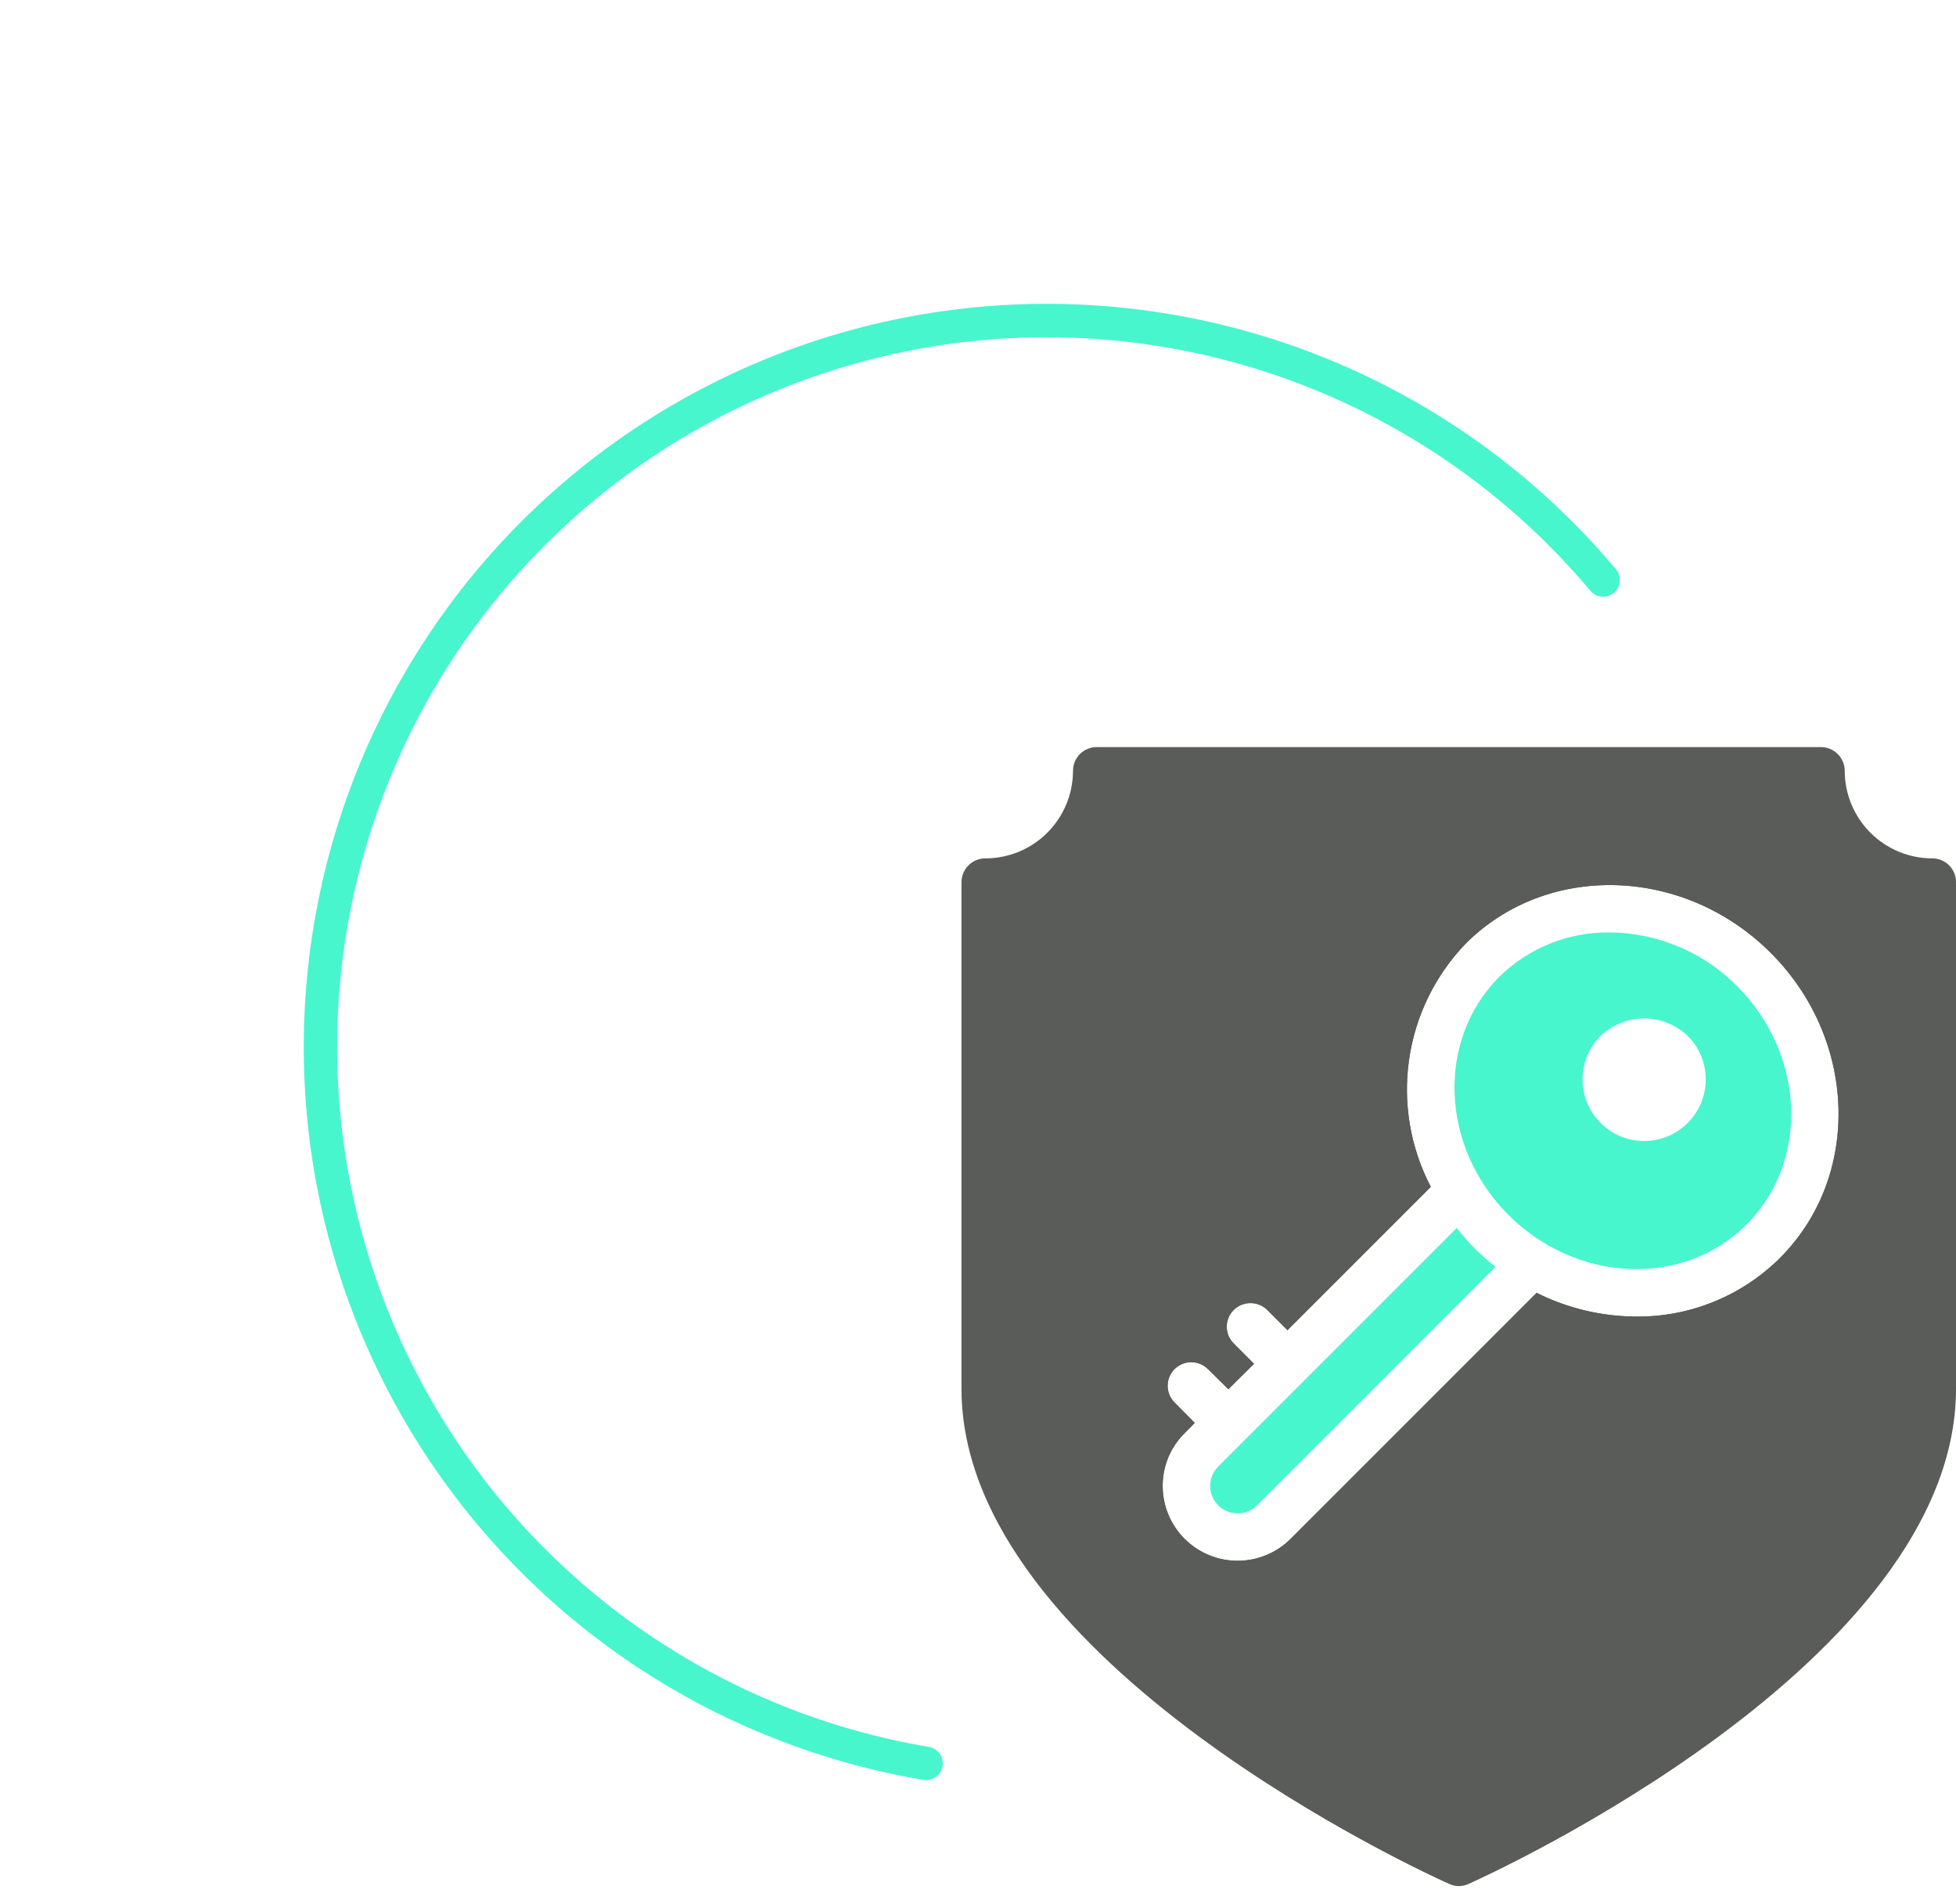
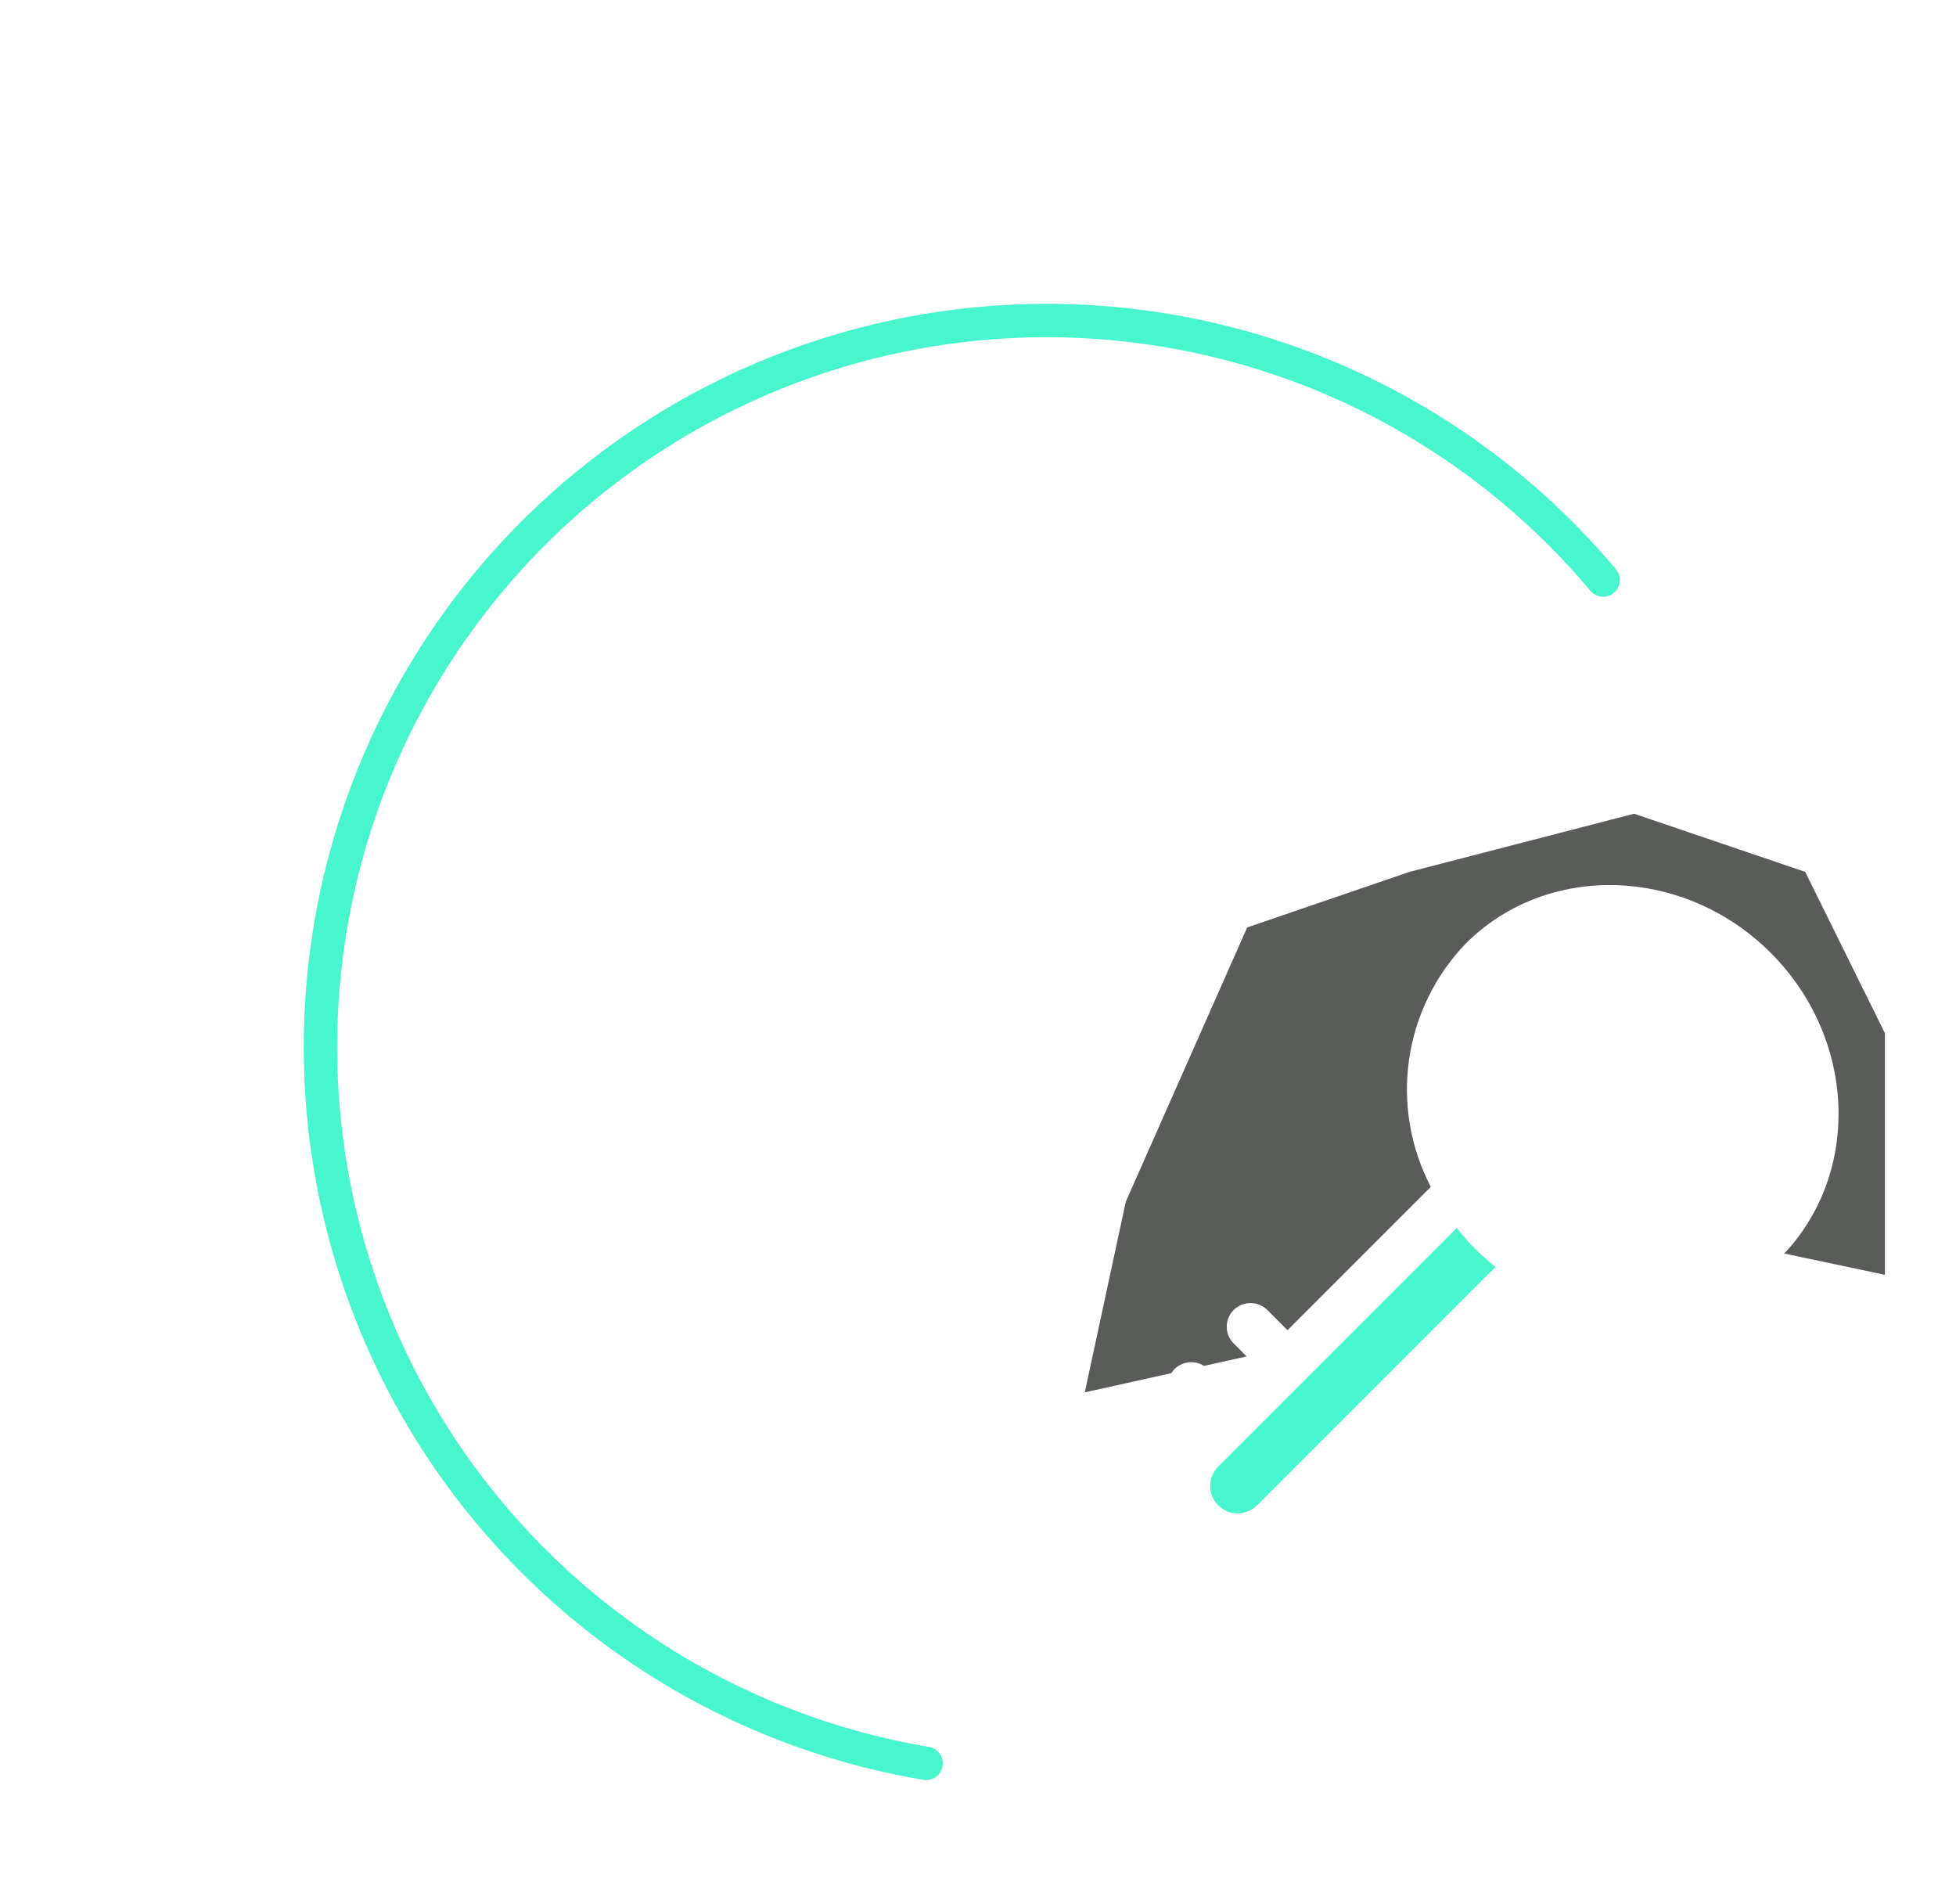
<svg xmlns="http://www.w3.org/2000/svg" width="117.151" height="113.99" viewBox="0 0 117.151 113.99">
  <defs>
    <clipPath id="clip-path">
      <path id="Path_23626" data-name="Path 23626" d="M25.249-27.734,10.964-13.449a1.634,1.634,0,0,0-.482,1.163,1.631,1.631,0,0,0,.482,1.161,1.646,1.646,0,0,0,2.323,0L27.571-25.409a14.192,14.192,0,0,1-1.232-1.085A14.152,14.152,0,0,1,25.249-27.734Z" transform="translate(-10.482 27.734)" fill="none" />
    </clipPath>
    <clipPath id="clip-path-2">
      <path id="Path_23628" data-name="Path 23628" d="M30.072-40.19a9.278,9.278,0,0,0-6.621,2.671c-3.765,3.78-3.524,10.174.568,14.252s10.472,4.348,14.252.568,3.524-10.174-.554-14.266A10.87,10.87,0,0,0,30.072-40.19Zm4.675,11.41a3.655,3.655,0,0,1-2.6,1.08,3.664,3.664,0,0,1-2.615-1.08,3.663,3.663,0,0,1-1.08-2.614,3.655,3.655,0,0,1,1.08-2.6,3.777,3.777,0,0,1,5.215,0,3.655,3.655,0,0,1,1.08,2.6A3.663,3.663,0,0,1,34.747-28.78Z" transform="translate(-20.781 40.19)" fill="none" />
    </clipPath>
    <clipPath id="clip-path-3">
      <path id="Path_23630" data-name="Path 23630" d="M58.143-41.336A5.248,5.248,0,0,1,52.9-46.579,1.425,1.425,0,0,0,51.479-48H8.1a1.416,1.416,0,0,0-1.421,1.421,5.252,5.252,0,0,1-5.257,5.243A1.425,1.425,0,0,0,0-39.915V-9.579C0,6.818,28.02,19.55,29.214,20.075a1.327,1.327,0,0,0,.568.128,1.39,1.39,0,0,0,.583-.128c1.194-.526,29.2-13.257,29.2-29.654V-39.915A1.416,1.416,0,0,0,58.143-41.336ZM49.021-17.408A12.06,12.06,0,0,1,40.4-13.9a13.435,13.435,0,0,1-5.954-1.421L19.708-.584A4.5,4.5,0,0,1,16.539.723,4.475,4.475,0,0,1,13.371-.584a4.451,4.451,0,0,1-1.321-3.169,4.4,4.4,0,0,1,1.321-3.169l.6-.611L12.76-8.755a1.415,1.415,0,0,1,0-2,1.415,1.415,0,0,1,2,0L15.985-9.55l1.535-1.52L16.3-12.293a1.415,1.415,0,0,1,0-2,1.432,1.432,0,0,1,2.018,0l1.208,1.208,8.582-8.582a12.6,12.6,0,0,1,2.089-14.564c4.888-4.888,13.087-4.632,18.273.554S53.909-22.3,49.021-17.408Z" transform="translate(0 48)" fill="none" />
    </clipPath>
  </defs>
  <g id="Group_11536" data-name="Group 11536" transform="translate(-747.218 -1282.735)">
    <path id="Path_20426" data-name="Path 20426" d="M76.611,15.287A43.5,43.5,0,1,1,0,43.5" transform="translate(871.195 1350.79) rotate(140)" fill="none" stroke="#47f6cd" stroke-linecap="round" stroke-width="2" />
    <g id="Group_14838" data-name="Group 14838" transform="translate(804.805 1375.471)">
      <g id="Group_14835" data-name="Group 14835" transform="translate(14.894 -19.204)" clip-path="url(#clip-path)">
        <path id="Path_23625" data-name="Path 23625" d="M9.482-28.734h19.93V-8.642H9.482Z" transform="translate(-10.903 27.313)" fill="#47f6cd" />
      </g>
      <g id="Group_14836" data-name="Group 14836" transform="translate(29.527 -36.903)" clip-path="url(#clip-path-2)">
-         <path id="Path_23627" data-name="Path 23627" d="M19.01-41.19H44.217v24.113H19.01Z" transform="translate(-21.526 39.769)" fill="#47f6cd" />
-       </g>
+         </g>
      <g id="Group_14837" data-name="Group 14837" transform="translate(0 -48)" clip-path="url(#clip-path-3)">
-         <path id="Path_23629" data-name="Path 23629" d="M-1-49H61.406V22.045H-1Z" transform="translate(-0.421 47.579)" fill="#595c58" />
-         <path id="Path_23724" data-name="Path 23724" d="M9.84,27.223,17.11,10.8l9.727-3.33L40.283,3.99l10.25,3.482,4.774,9.662V31.6L35.17,47.428,20.2,54.369l-8.3-1.756L7.384,38.639Z" fill="#595c58" />
+         <path id="Path_23724" data-name="Path 23724" d="M9.84,27.223,17.11,10.8l9.727-3.33L40.283,3.99l10.25,3.482,4.774,9.662V31.6l-8.3-1.756L7.384,38.639Z" fill="#595c58" />
      </g>
    </g>
  </g>
</svg>